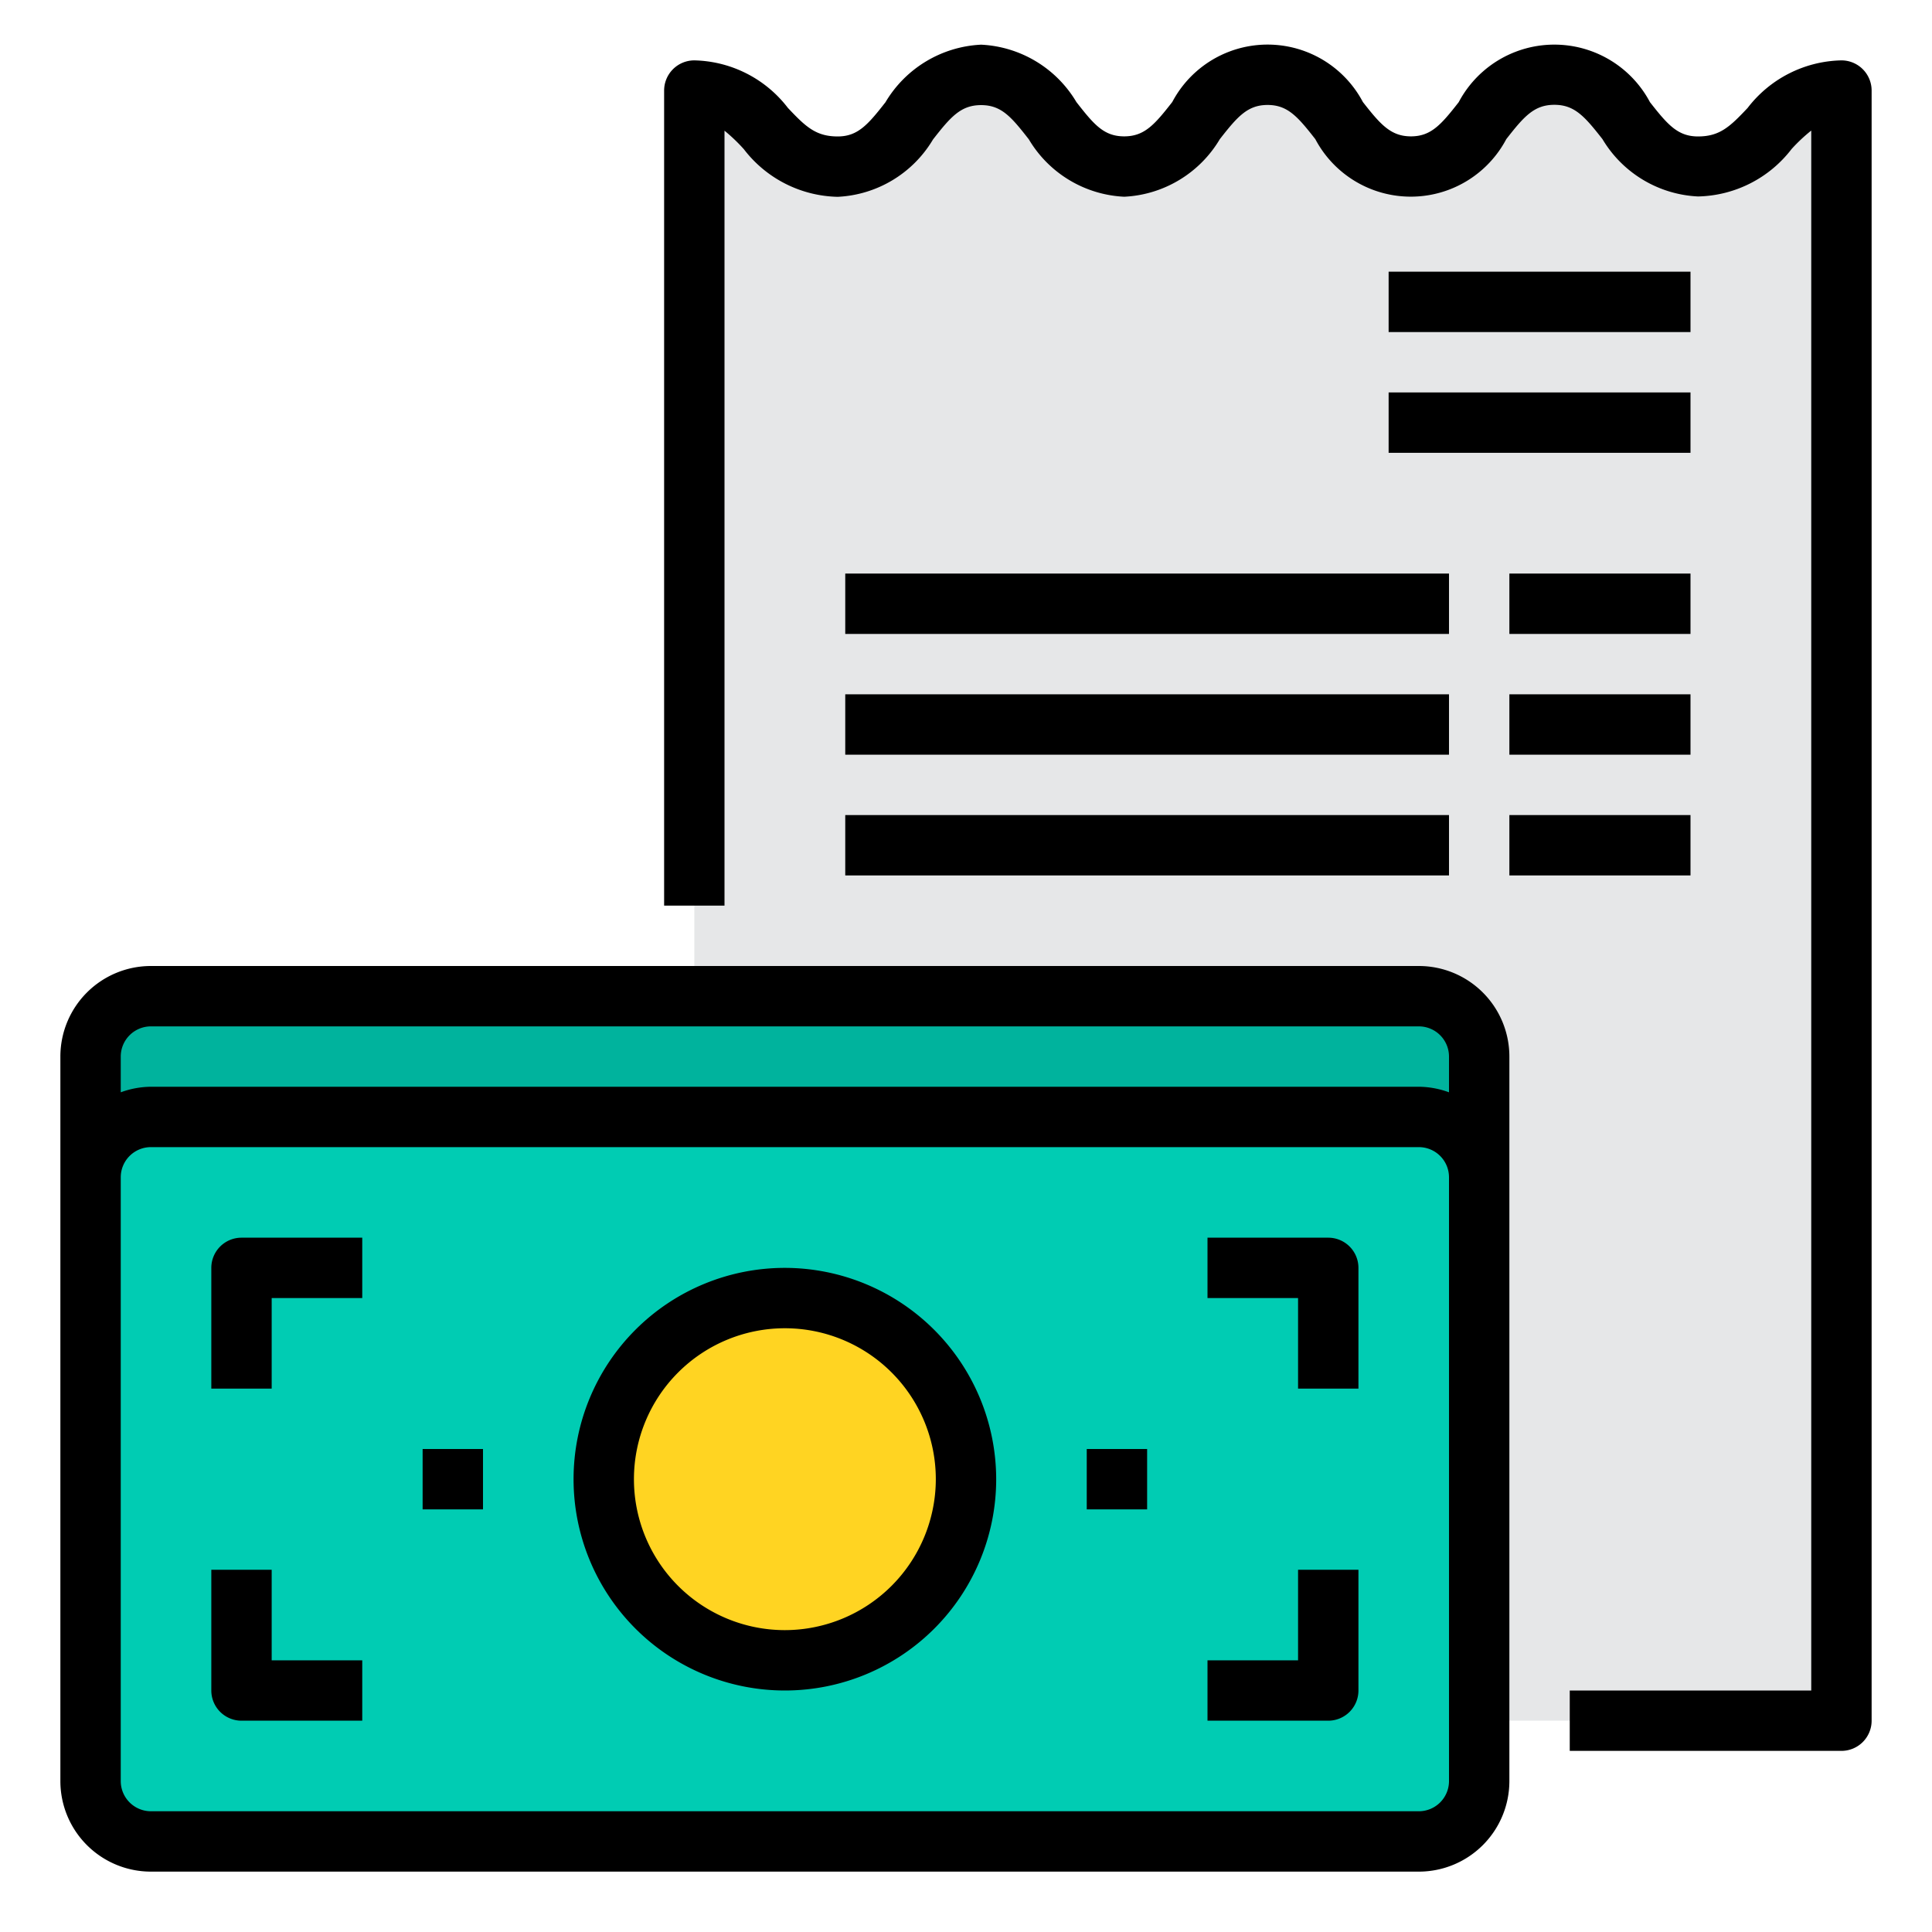
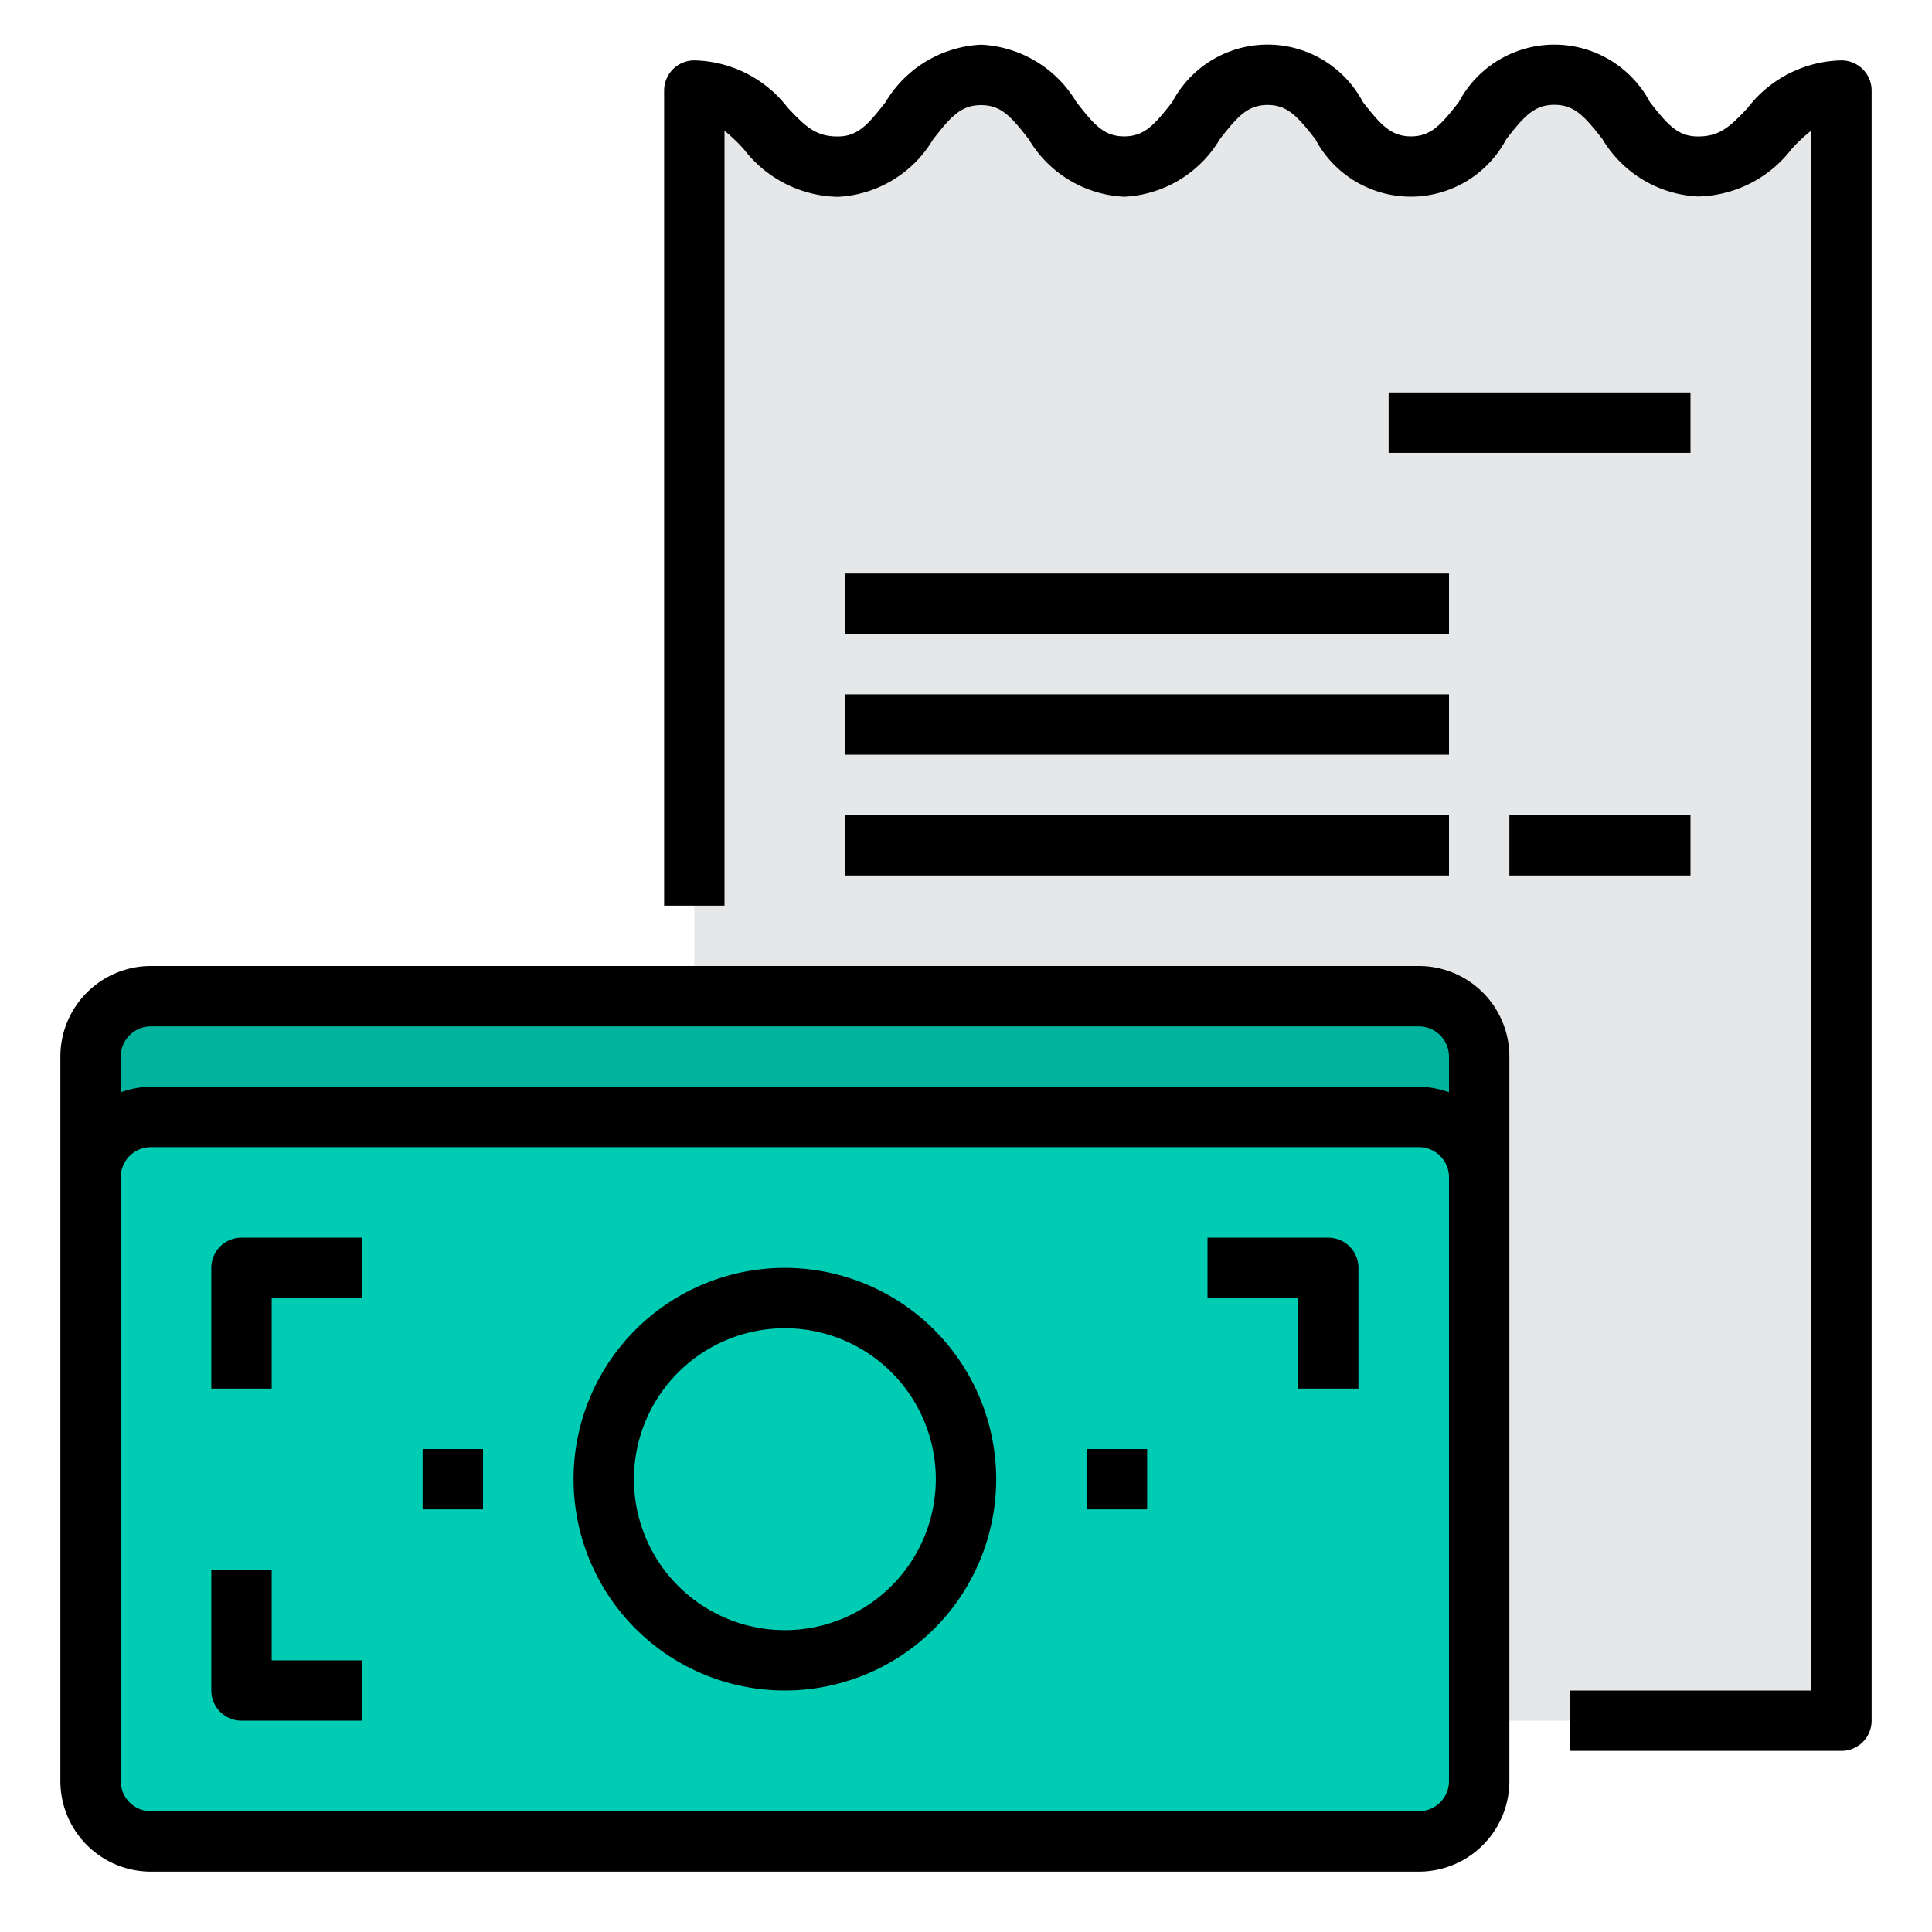
<svg xmlns="http://www.w3.org/2000/svg" viewBox="0 0 64 64" width="512" height="512">
  <g id="Bill">
    <path d="M56.25,5.52c-2.38,0-2.38-3.04-4.76-3.04s-2.38,3.04-4.75,3.04-2.38-3.04-4.75-3.04-2.37,3.04-4.75,3.04S34.87,2.48,32.5,2.48s-2.38,3.04-4.75,3.04S25.37,3,23,3V57H61V3C58.62,3,58.62,5.52,56.25,5.52Z" style="fill:#e6e7e8" />
    <path d="M49,35v4a2.006,2.006,0,0,0-2-2H5a2.006,2.006,0,0,0-2,2V35a2.006,2.006,0,0,1,2-2H47A2.006,2.006,0,0,1,49,35Z" style="fill:#00b39d" />
    <rect x="3" y="37" width="46" height="24" rx="2" style="fill:#00ccb3" />
-     <circle cx="26" cy="49" r="6" style="fill:#ffd422" />
    <path d="M26,42a7,7,0,1,0,7,7A7.009,7.009,0,0,0,26,42Zm0,12a5,5,0,1,1,5-5A5.006,5.006,0,0,1,26,54Z" />
    <path d="M47,32H5a3,3,0,0,0-3,3V59a3,3,0,0,0,3,3H47a3,3,0,0,0,3-3V35A3,3,0,0,0,47,32ZM5,34H47a1,1,0,0,1,1,1v1.184A2.966,2.966,0,0,0,47,36H5a2.966,2.966,0,0,0-1,.184V35A1,1,0,0,1,5,34ZM48,59a1,1,0,0,1-1,1H5a1,1,0,0,1-1-1V39a1,1,0,0,1,1-1H47a1,1,0,0,1,1,1Z" />
    <path d="M7,42v4H9V43h3V41H8A1,1,0,0,0,7,42Z" />
    <path d="M44,41H40v2h3v3h2V42A1,1,0,0,0,44,41Z" />
    <path d="M9,52H7v4a1,1,0,0,0,1,1h4V55H9Z" />
-     <path d="M43,55H40v2h4a1,1,0,0,0,1-1V52H43Z" />
    <rect x="36" y="48" width="2" height="2" />
    <rect x="14" y="48" width="2" height="2" />
    <path d="M61,2a4.019,4.019,0,0,0-3.108,1.576c-.584.62-.923.944-1.642.944-.672,0-1.008-.39-1.593-1.136a3.585,3.585,0,0,0-6.335,0c-.582.744-.917,1.133-1.582,1.133s-1.009-.39-1.593-1.138a3.571,3.571,0,0,0-6.314,0c-.584.748-.921,1.138-1.593,1.138s-1-.389-1.582-1.135A3.888,3.888,0,0,0,32.5,1.48a3.9,3.9,0,0,0-3.168,1.907c-.582.744-.917,1.133-1.582,1.133-.726,0-1.065-.326-1.652-.948A4.009,4.009,0,0,0,23,2a1,1,0,0,0-1,1V30h2V4.329a5.764,5.764,0,0,1,.642.614A4.019,4.019,0,0,0,27.75,6.52a3.889,3.889,0,0,0,3.157-1.9c.584-.748.921-1.138,1.593-1.138s1,.389,1.582,1.135a3.888,3.888,0,0,0,3.158,1.9,3.9,3.9,0,0,0,3.168-1.907c.582-.744.917-1.133,1.582-1.133s1,.389,1.582,1.133a3.578,3.578,0,0,0,6.325,0c.584-.748.921-1.138,1.593-1.138s1.008.39,1.593,1.136a3.9,3.9,0,0,0,3.167,1.9,4.01,4.01,0,0,0,3.1-1.573A5.566,5.566,0,0,1,60,4.325V56H52v2h9a1,1,0,0,0,1-1V3A1,1,0,0,0,61,2Z" />
-     <rect x="46" y="9" width="10" height="2" />
    <rect x="46" y="13" width="10" height="2" />
    <rect x="28" y="19" width="20" height="2" />
-     <rect x="50" y="19" width="6" height="2" />
    <rect x="28" y="23" width="20" height="2" />
-     <rect x="50" y="23" width="6" height="2" />
    <rect x="28" y="27" width="20" height="2" />
    <rect x="50" y="27" width="6" height="2" />
  </g>
</svg>